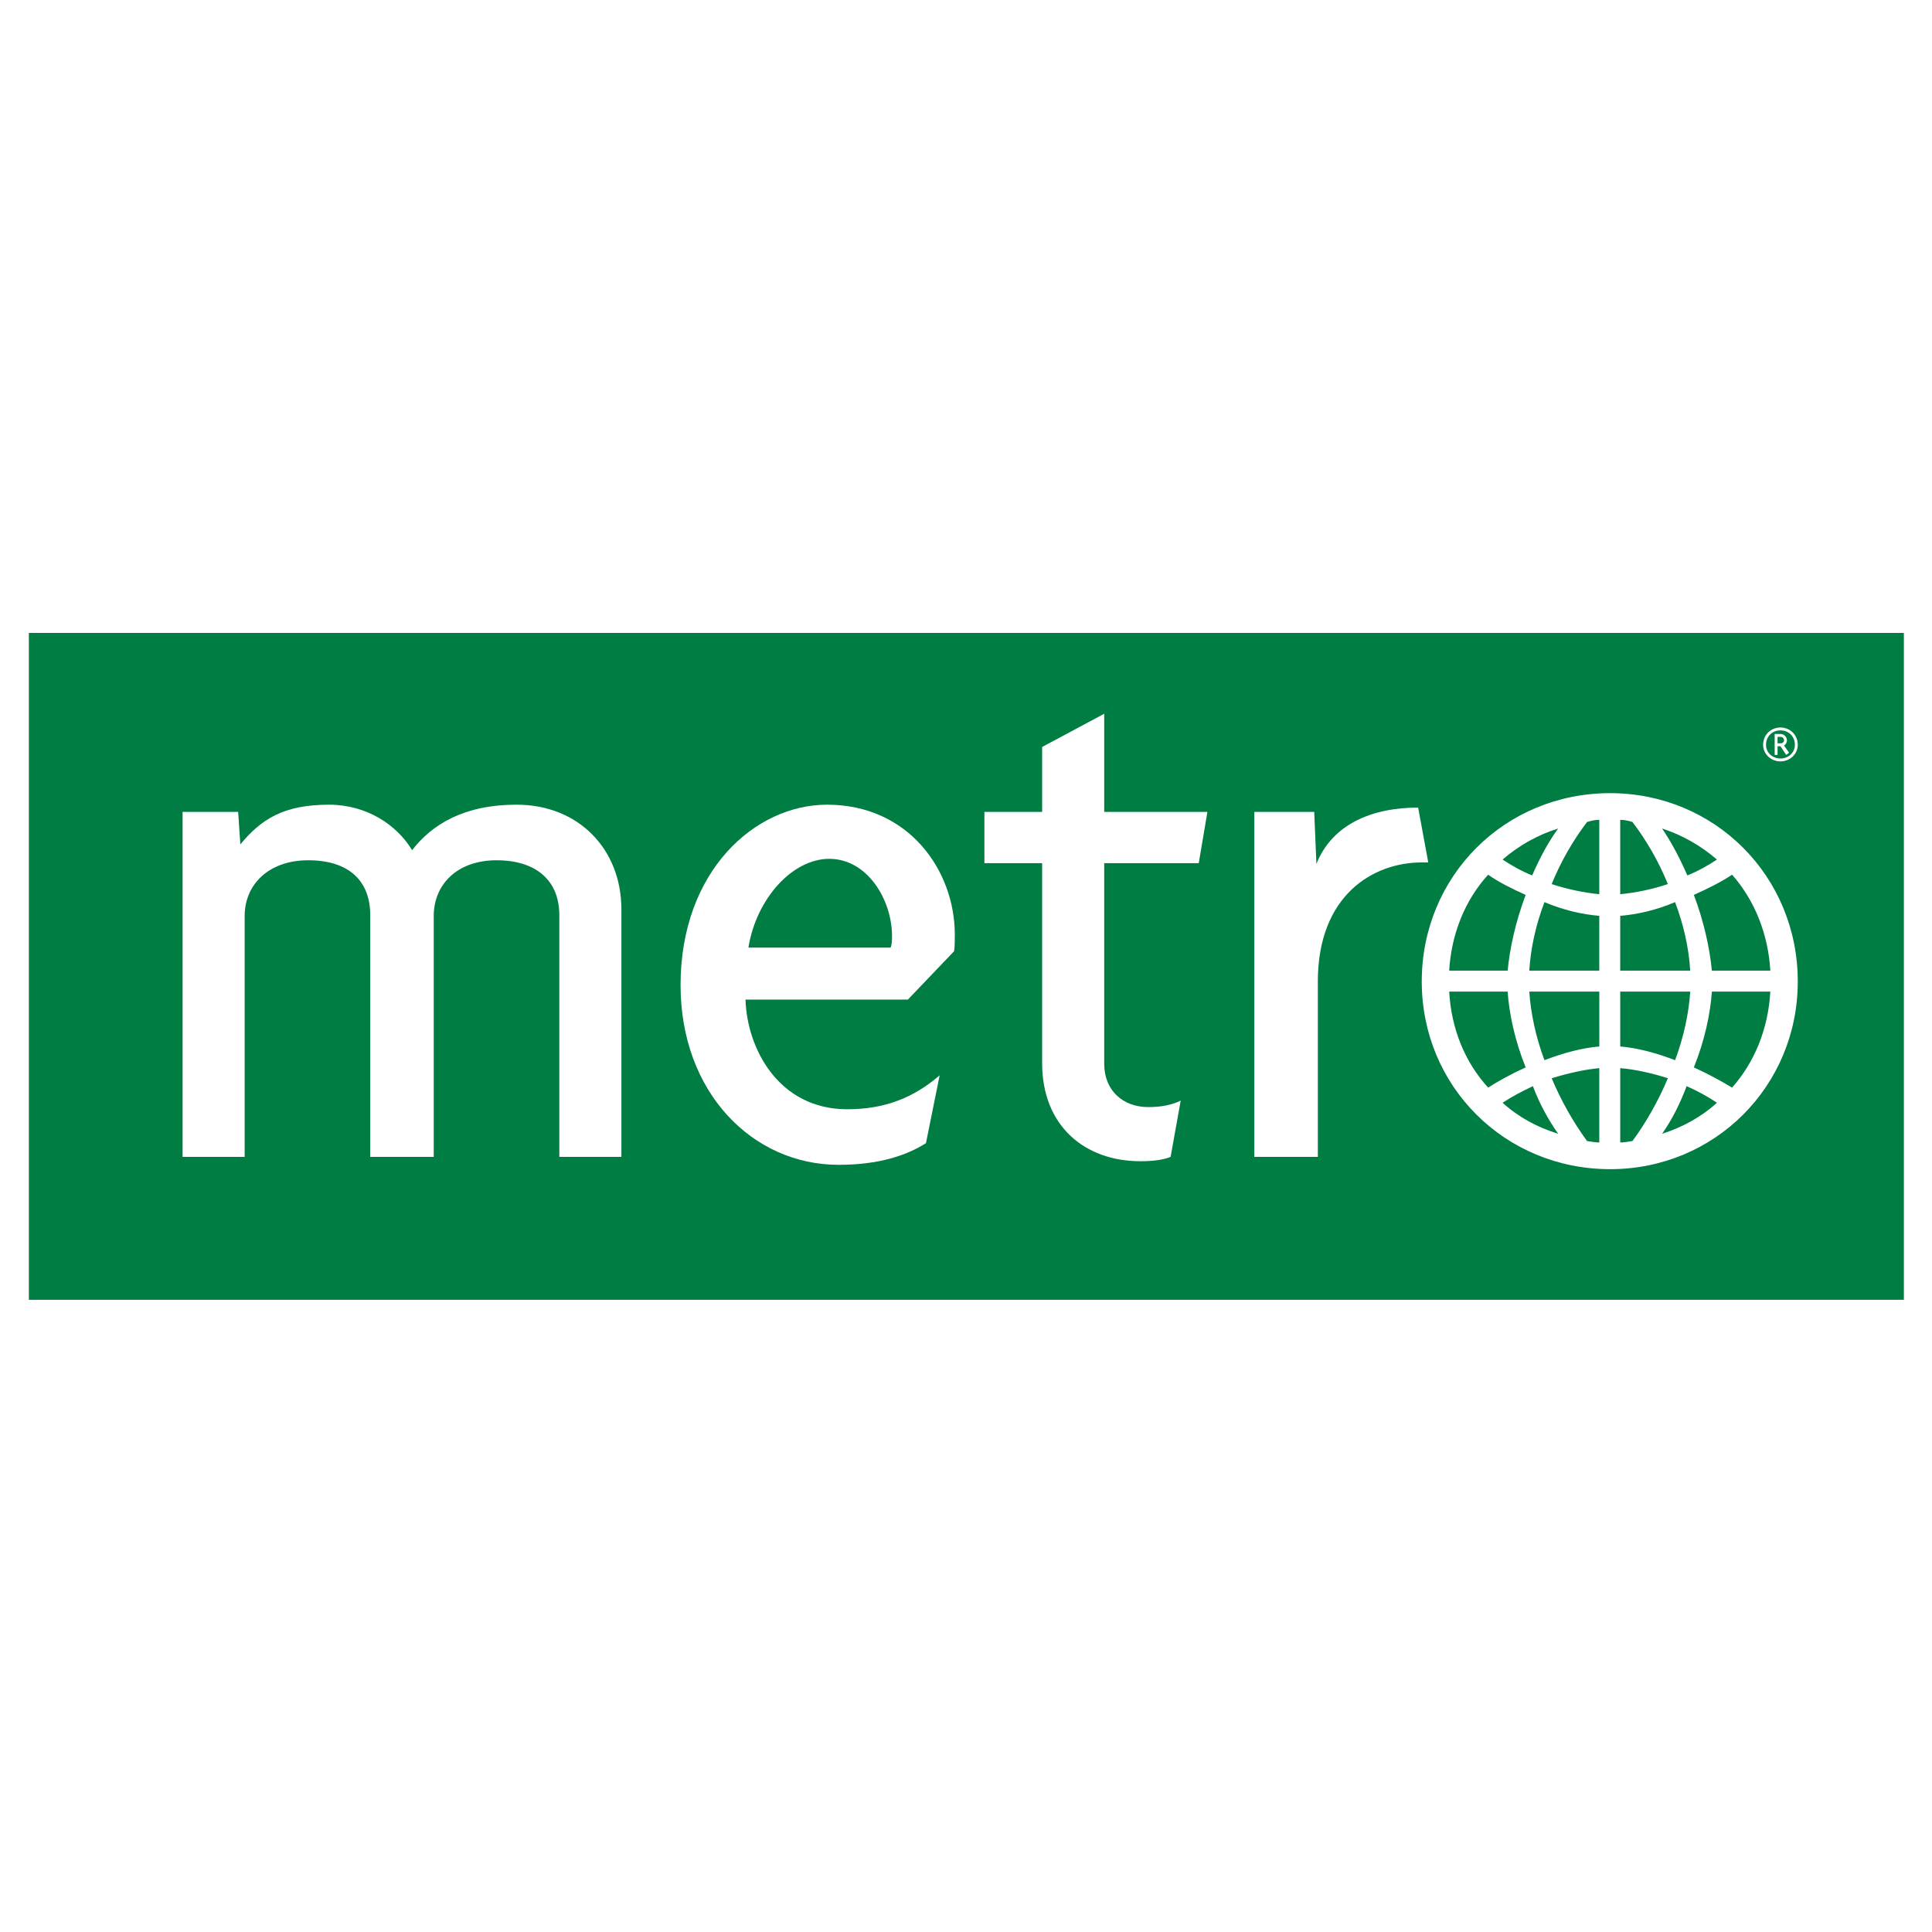
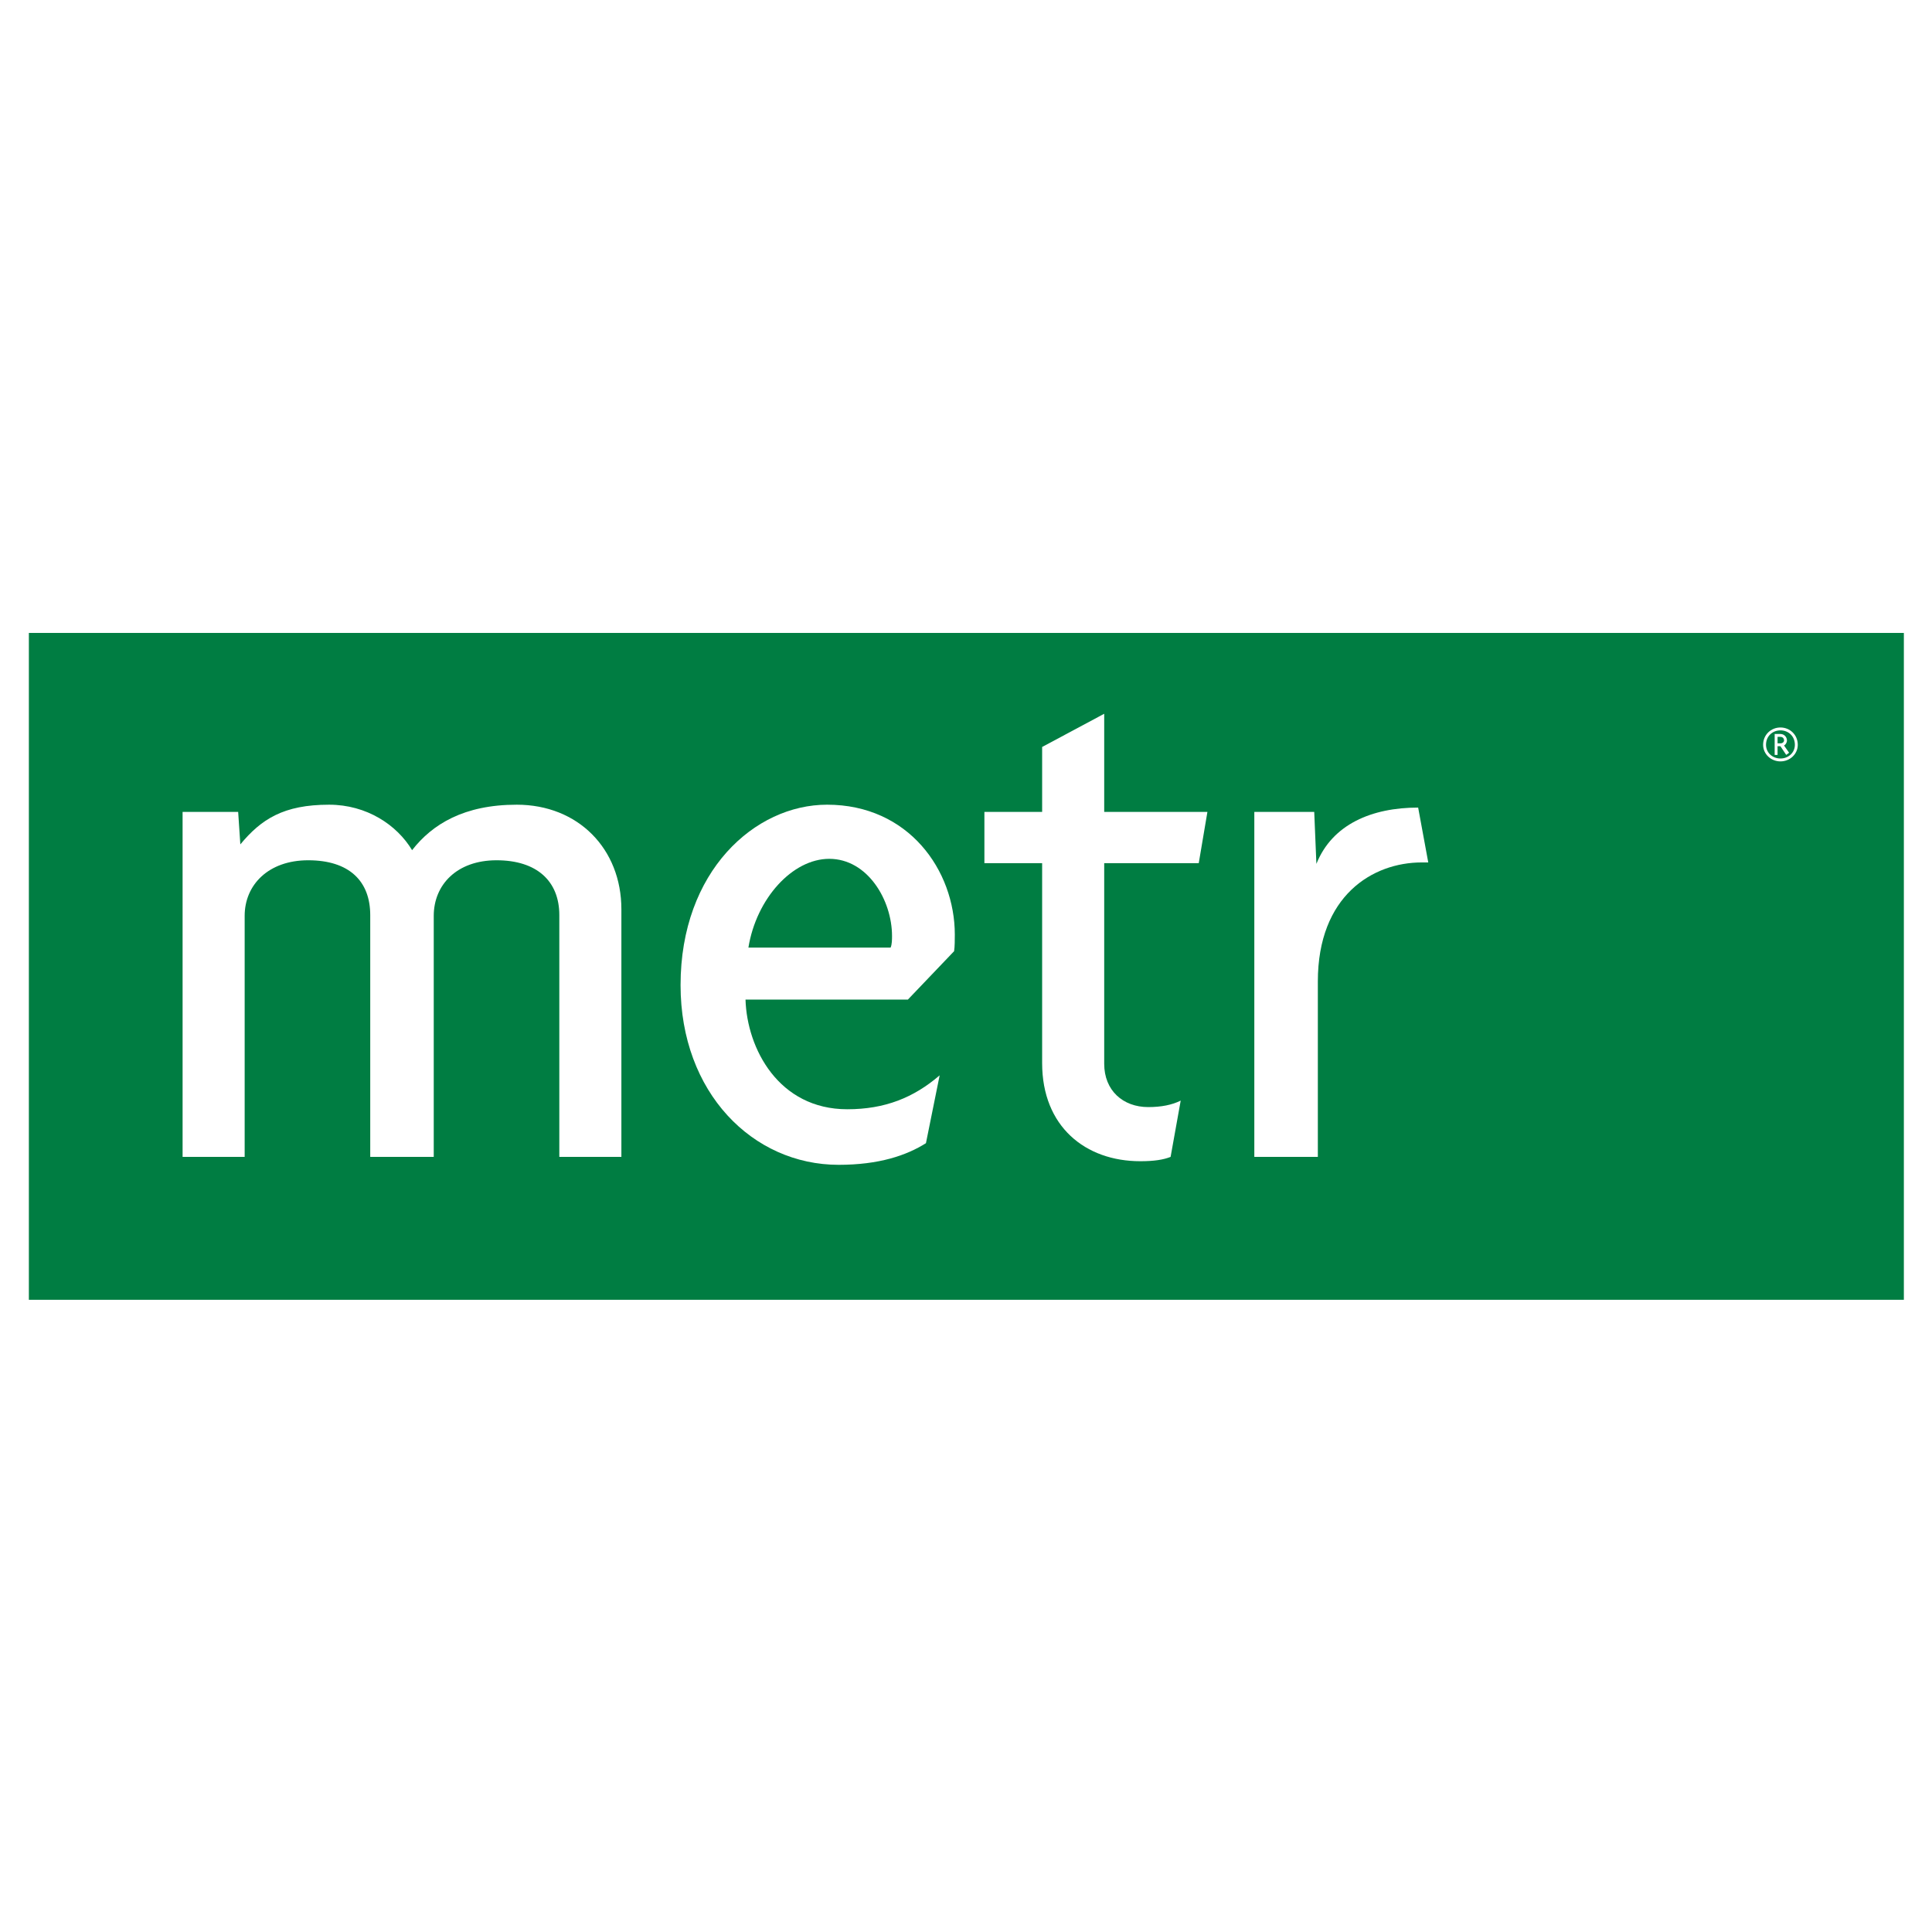
<svg xmlns="http://www.w3.org/2000/svg" version="1.0" id="Layer_1" x="0px" y="0px" width="192.744px" height="192.744px" viewBox="0 0 192.744 192.744" enable-background="new 0 0 192.744 192.744" xml:space="preserve">
  <g>
    <polygon fill-rule="evenodd" clip-rule="evenodd" fill="#FFFFFF" points="0,0 192.744,0 192.744,192.744 0,192.744 0,0  " />
    <polygon fill-rule="evenodd" clip-rule="evenodd" fill="#007D42" points="2.88,129.672 189.937,129.672 189.937,63.144    2.88,63.144 2.88,129.672  " />
    <path fill-rule="evenodd" clip-rule="evenodd" fill="#FFFFFF" d="M55.8,115.416v-24.12c0-3.384-2.232-5.472-6.264-5.472   c-3.96,0-6.264,2.448-6.264,5.544v24.048h-6.336v-24.12c0-3.384-2.088-5.472-6.192-5.472c-3.96,0-6.336,2.448-6.336,5.544v24.048   h-6.192V81h5.544l0.216,3.24c2.088-2.52,4.32-3.96,8.856-3.96c3.744,0,6.768,2.016,8.28,4.536c2.016-2.592,5.184-4.536,10.44-4.536   c6.12,0,10.44,4.392,10.44,10.44v24.696H55.8L55.8,115.416z" />
    <path fill-rule="evenodd" clip-rule="evenodd" fill="#FFFFFF" d="M95.184,94.896l-4.608,4.825h-16.2   c0.144,4.895,3.312,10.943,10.152,10.943c3.744,0,6.624-1.152,9.216-3.385l-1.368,6.77c-1.944,1.223-4.68,2.158-8.712,2.158   c-8.568,0-15.768-7.199-15.768-17.928c0-11.375,7.416-18,14.616-18c8.136,0,12.744,6.552,12.744,12.96   C95.256,93.672,95.256,94.464,95.184,94.896L95.184,94.896z M82.728,85.68c-3.672,0-7.272,3.96-8.064,8.856h14.184   c0.144-0.288,0.144-0.864,0.144-1.152C88.992,89.784,86.544,85.68,82.728,85.68L82.728,85.68z" />
    <path fill-rule="evenodd" clip-rule="evenodd" fill="#FFFFFF" d="M119.592,86.112h-9.432v20.017c0,2.664,1.872,4.318,4.392,4.318   c1.297,0,2.376-0.215,3.24-0.646l-1.008,5.615c-0.72,0.287-1.656,0.432-3.024,0.432c-5.472,0-9.792-3.455-9.792-9.791V86.112h-5.76   V81h5.76v-6.48l6.192-3.312V81h10.296L119.592,86.112L119.592,86.112z" />
    <path fill-rule="evenodd" clip-rule="evenodd" fill="#FFFFFF" d="M141.84,86.04c-4.896,0-10.367,3.312-10.367,11.88v17.496h-6.337   V81h5.977l0.216,5.184c1.584-3.96,5.544-5.616,10.152-5.616l1.008,5.472C142.272,86.04,142.128,86.04,141.84,86.04L141.84,86.04z" />
-     <path fill-rule="evenodd" clip-rule="evenodd" fill="#FFFFFF" d="M160.632,116.641c-10.512,0-18.792-8.281-18.792-18.721   c0-10.512,8.28-18.792,18.792-18.792c10.44,0,18.721,8.28,18.721,18.792C179.353,108.359,171.072,116.641,160.632,116.641   L160.632,116.641z M165.816,82.656c0.936,1.368,1.8,3.024,2.52,4.68c1.08-0.432,2.088-1.008,2.952-1.584   C169.704,84.384,167.832,83.304,165.816,82.656L165.816,82.656z M172.8,87.264c-1.08,0.72-2.376,1.368-3.815,2.016   c1.008,2.664,1.584,5.328,1.8,7.56h5.832C176.4,93.168,175.032,89.784,172.8,87.264L172.8,87.264z M162.864,82.008   c-0.432-0.144-0.864-0.216-1.224-0.216v7.416c1.584-0.144,3.239-0.504,4.752-1.008C165.456,85.896,164.232,83.808,162.864,82.008   L162.864,82.008z M167.112,90c-1.872,0.792-3.744,1.224-5.472,1.368v5.472h6.983C168.48,94.536,167.977,92.304,167.112,90   L167.112,90z M159.552,81.792c-0.359,0-0.792,0.072-1.224,0.216c-1.368,1.8-2.592,3.888-3.528,6.192   c1.513,0.504,3.24,0.864,4.752,1.008V81.792L159.552,81.792z M170.784,98.928c-0.144,2.16-0.72,4.896-1.8,7.561   c1.439,0.648,2.735,1.367,3.815,2.016c2.232-2.52,3.601-5.832,3.816-9.576H170.784L170.784,98.928z M149.904,85.752   c0.864,0.576,1.872,1.152,2.952,1.584c0.72-1.656,1.584-3.312,2.592-4.68C153.36,83.304,151.488,84.384,149.904,85.752   L149.904,85.752z M161.641,98.928v5.473c1.728,0.145,3.6,0.648,5.472,1.367c0.864-2.303,1.368-4.68,1.512-6.84H161.641   L161.641,98.928z M159.552,91.368c-1.728-0.144-3.6-0.576-5.472-1.368c-0.864,2.304-1.368,4.536-1.512,6.84h6.983V91.368   L159.552,91.368z M168.264,108.359c-0.647,1.729-1.439,3.312-2.447,4.752c2.016-0.646,3.888-1.656,5.472-3.096   C170.424,109.439,169.416,108.863,168.264,108.359L168.264,108.359z M148.464,87.264c-2.304,2.52-3.672,5.904-3.888,9.576h5.832   c0.216-2.232,0.792-4.896,1.8-7.56C150.769,88.632,149.473,87.984,148.464,87.264L148.464,87.264z M161.641,106.561v7.416   c0.359,0,0.792-0.072,1.224-0.145c1.368-1.871,2.592-4.031,3.528-6.264C164.809,107.064,163.225,106.703,161.641,106.561   L161.641,106.561z M159.552,98.928h-6.983c0.144,2.16,0.647,4.537,1.512,6.84c1.872-0.719,3.744-1.223,5.472-1.367V98.928   L159.552,98.928z M159.552,106.561c-1.512,0.143-3.096,0.504-4.752,1.008c0.937,2.232,2.16,4.393,3.528,6.264   c0.432,0.072,0.864,0.145,1.224,0.145V106.561L159.552,106.561z M152.928,108.359c-1.079,0.504-2.159,1.08-3.023,1.656   c1.584,1.439,3.456,2.449,5.544,3.096C154.44,111.672,153.576,110.088,152.928,108.359L152.928,108.359z M150.408,98.928h-5.832   c0.216,3.744,1.584,7.057,3.888,9.576c1.009-0.648,2.305-1.367,3.744-2.016C151.128,103.824,150.552,101.088,150.408,98.928   L150.408,98.928z" />
    <path fill-rule="evenodd" clip-rule="evenodd" fill="#FFFFFF" d="M177.624,75.96c-0.936,0-1.728-0.72-1.728-1.656   c0-1.008,0.792-1.728,1.728-1.728c0.937,0,1.729,0.72,1.729,1.728C179.353,75.24,178.561,75.96,177.624,75.96L177.624,75.96z    M177.624,72.864c-0.792,0-1.439,0.576-1.439,1.44c0,0.792,0.647,1.368,1.439,1.368s1.44-0.576,1.44-1.368   C179.064,73.44,178.416,72.864,177.624,72.864L177.624,72.864z M177.624,73.512h-0.288v0.648h0.288c0.216,0,0.36-0.144,0.36-0.288   C177.984,73.656,177.84,73.512,177.624,73.512L177.624,73.512z M178.2,75.312l-0.576-0.864h-0.288v0.864h-0.288v-2.088h0.576   c0.36,0,0.648,0.288,0.648,0.648c0,0.216-0.145,0.432-0.288,0.504l0.504,0.72L178.2,75.312L178.2,75.312z" />
  </g>
</svg>